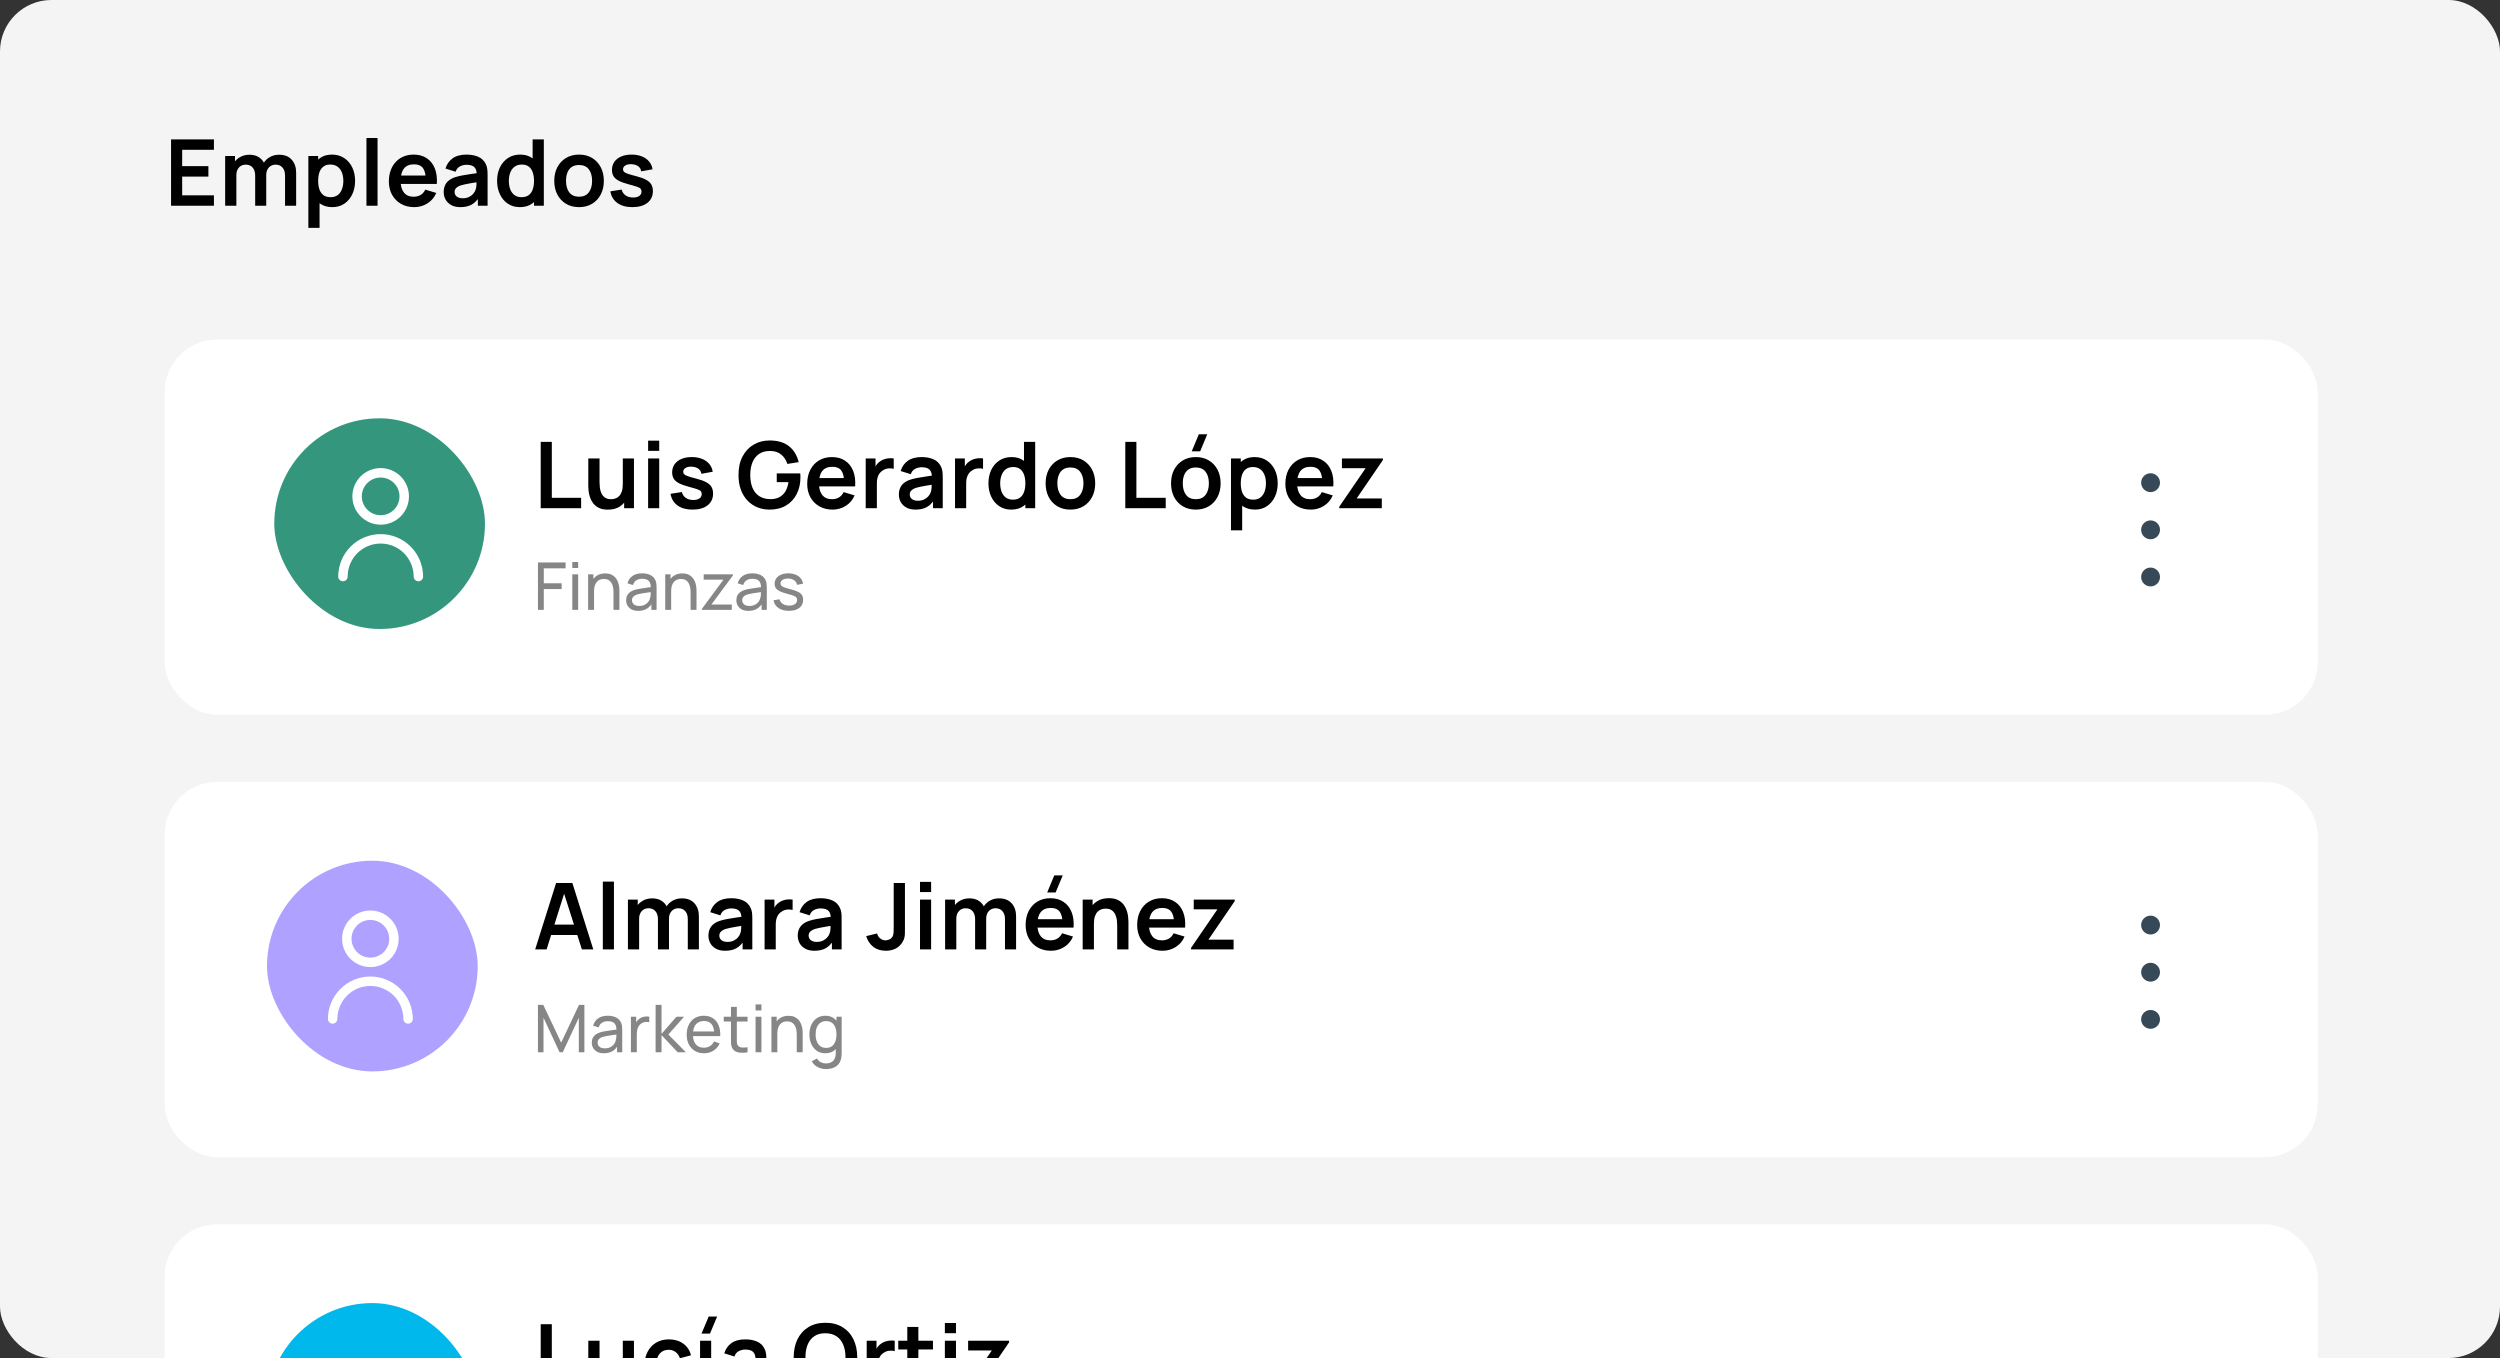
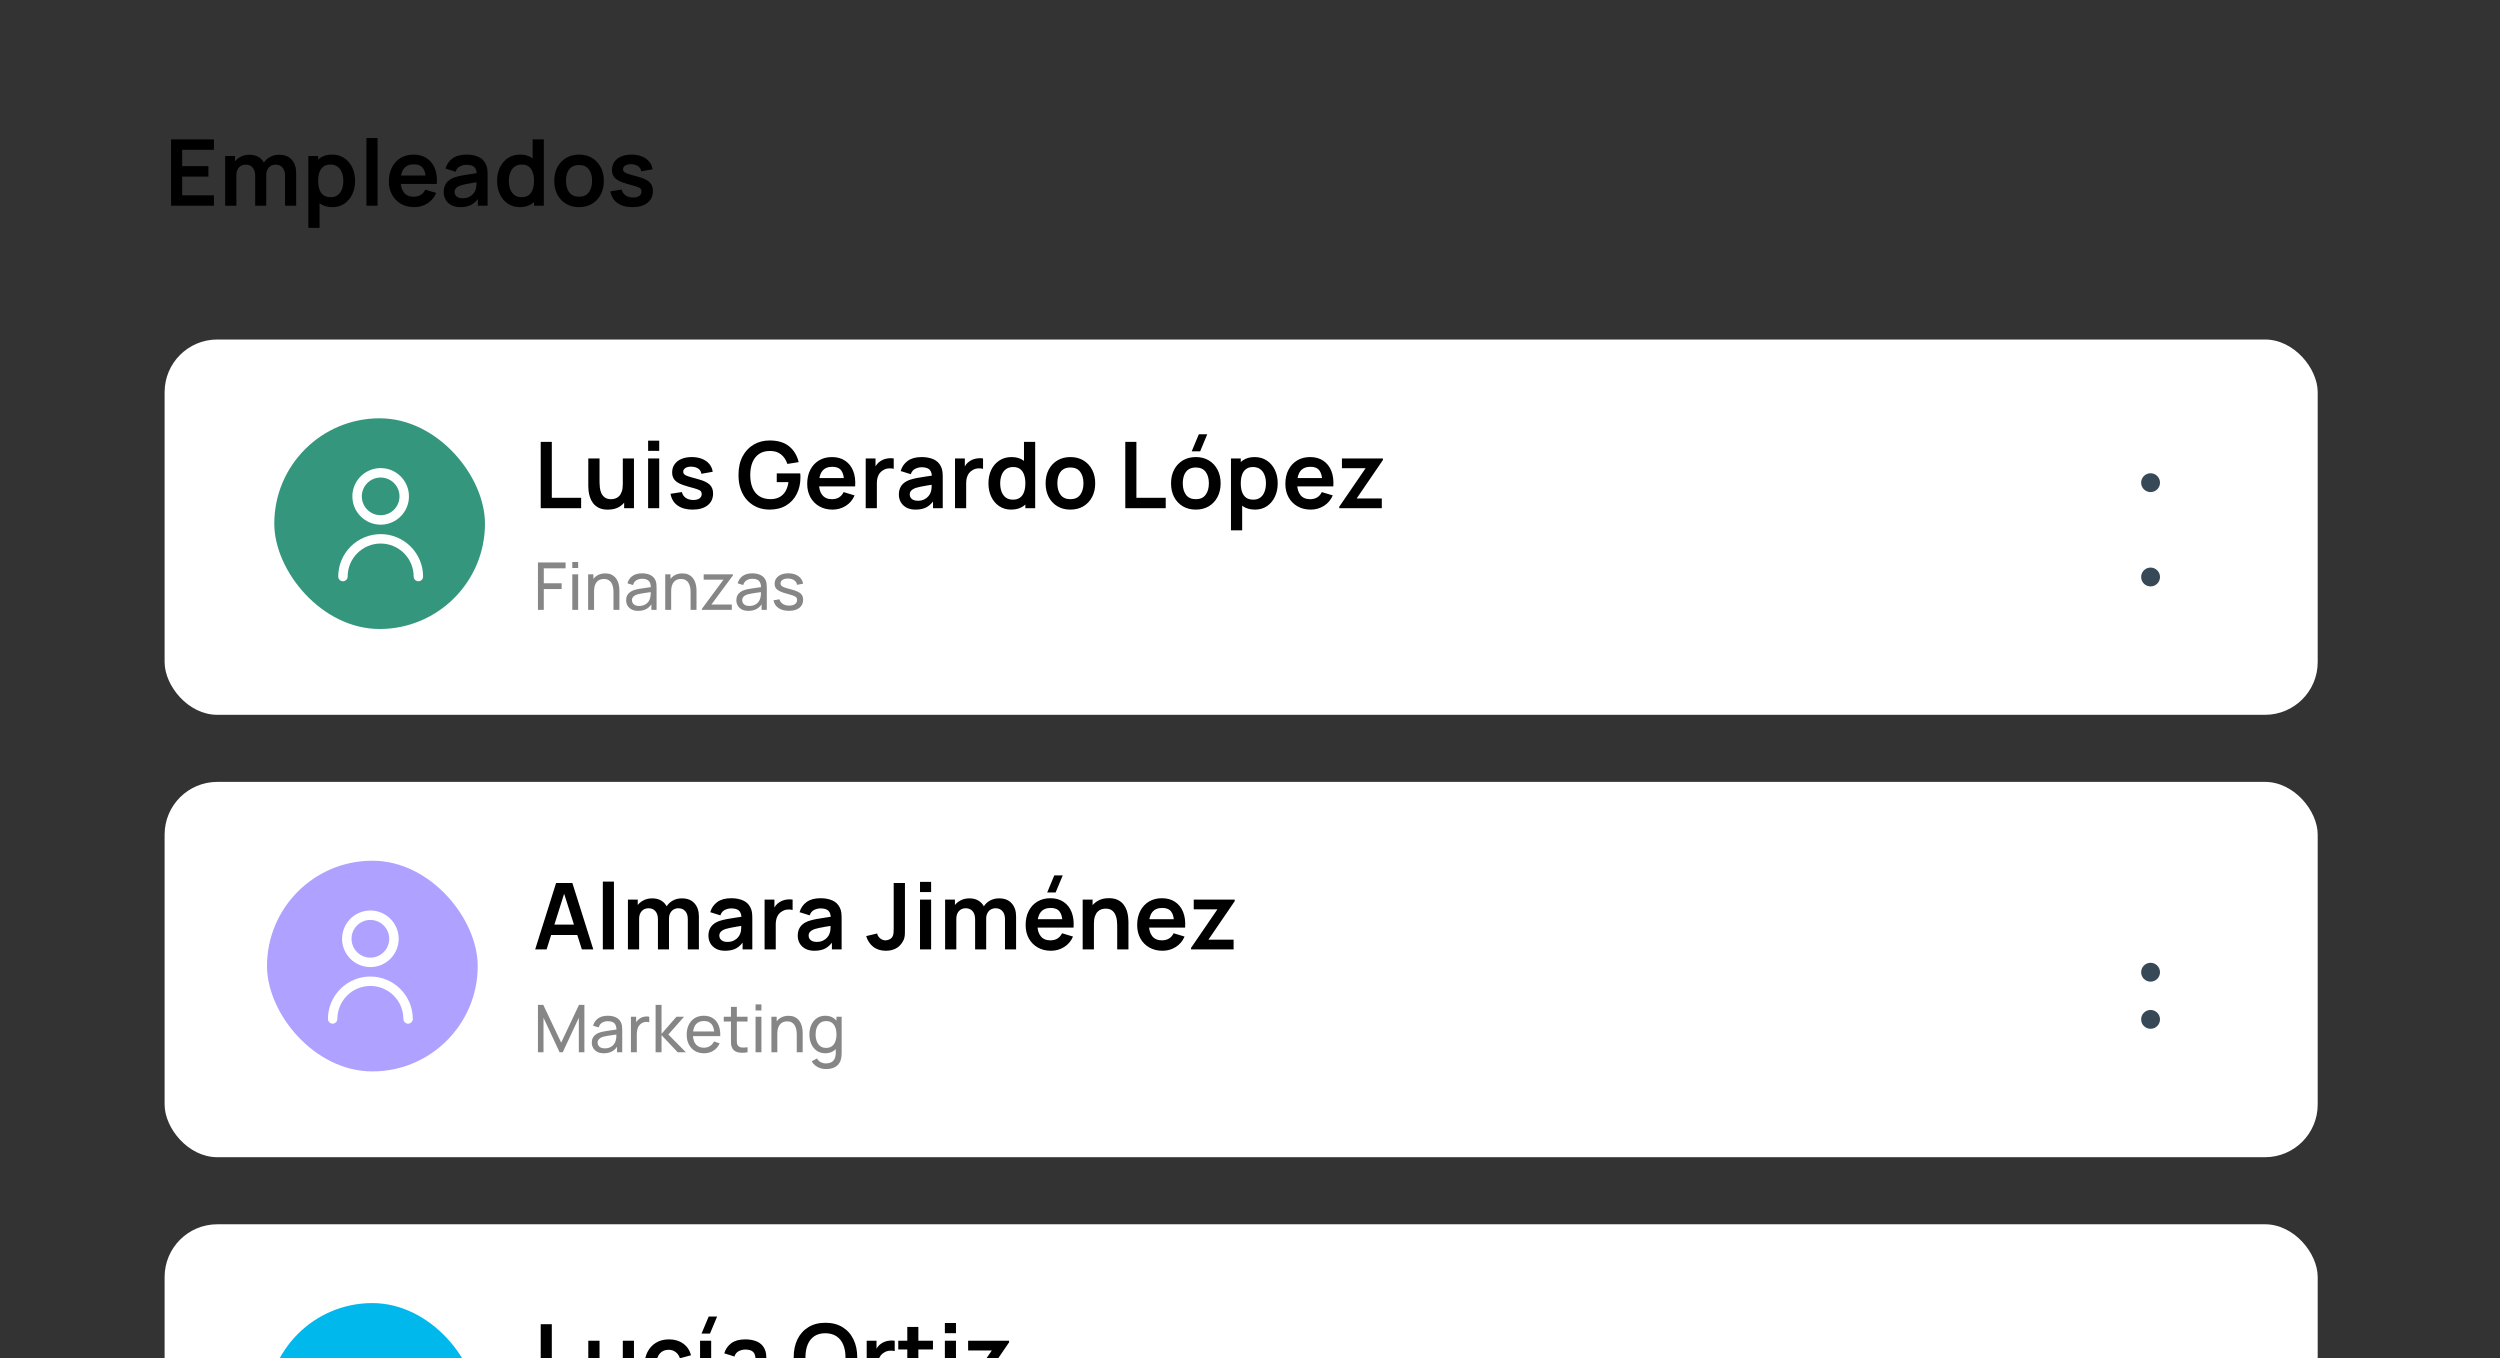
<svg xmlns="http://www.w3.org/2000/svg" width="243" height="132" viewBox="0 0 243 132" fill="none">
  <rect x="0" y="0" width="243" height="132" fill="#333333" stroke="none" />
  <g clip-path="url(#clip0_1600_15803)">
-     <rect width="243" height="132" rx="5" fill="#F4F4F4" />
    <rect x="16" y="33" width="209.28" height="36.48" rx="5.12" fill="white" />
    <path d="M209.036 47.833C209.542 47.833 209.952 47.423 209.952 46.917C209.952 46.41 209.542 46 209.036 46C208.53 46 208.119 46.41 208.119 46.917C208.119 47.423 208.53 47.833 209.036 47.833Z" fill="#374957" />
-     <path d="M209.036 52.417C209.542 52.417 209.952 52.006 209.952 51.5C209.952 50.994 209.542 50.583 209.036 50.583C208.53 50.583 208.119 50.994 208.119 51.5C208.119 52.006 208.53 52.417 209.036 52.417Z" fill="#374957" />
    <path d="M209.036 57C209.542 57 209.952 56.59 209.952 56.083C209.952 55.577 209.542 55.167 209.036 55.167C208.53 55.167 208.119 55.577 208.119 56.083C208.119 56.59 208.53 57 209.036 57Z" fill="#374957" />
    <path d="M52.288 59.28V54.672H54.976V55.241H52.857V56.691H54.592V57.26H52.857V59.28H52.288ZM55.627 55.212V54.624H56.197V55.212H55.627ZM55.627 59.28V55.824H56.197V59.28H55.627ZM59.63 59.28V57.548C59.63 57.384 59.616 57.226 59.586 57.075C59.558 56.923 59.508 56.788 59.435 56.668C59.365 56.547 59.269 56.451 59.147 56.38C59.028 56.31 58.876 56.275 58.693 56.275C58.55 56.275 58.42 56.299 58.303 56.348C58.187 56.395 58.088 56.468 58.005 56.566C57.922 56.664 57.857 56.788 57.81 56.937C57.765 57.084 57.742 57.258 57.742 57.459L57.368 57.344C57.368 57.009 57.428 56.722 57.547 56.483C57.669 56.242 57.839 56.057 58.056 55.929C58.276 55.799 58.534 55.734 58.831 55.734C59.054 55.734 59.245 55.769 59.403 55.84C59.561 55.91 59.692 56.004 59.797 56.121C59.901 56.236 59.984 56.367 60.043 56.512C60.103 56.654 60.145 56.801 60.168 56.95C60.194 57.097 60.206 57.237 60.206 57.369V59.28H59.63ZM57.166 59.28V55.824H57.678V56.748H57.742V59.28H57.166ZM62.034 59.376C61.776 59.376 61.559 59.329 61.384 59.235C61.211 59.139 61.08 59.013 60.99 58.857C60.903 58.702 60.859 58.531 60.859 58.345C60.859 58.164 60.893 58.007 60.962 57.875C61.032 57.74 61.13 57.63 61.256 57.542C61.382 57.452 61.532 57.382 61.707 57.331C61.871 57.286 62.055 57.248 62.258 57.216C62.462 57.181 62.669 57.151 62.878 57.123C63.087 57.095 63.283 57.068 63.464 57.043L63.259 57.161C63.266 56.854 63.204 56.627 63.074 56.48C62.946 56.332 62.724 56.259 62.408 56.259C62.199 56.259 62.016 56.307 61.858 56.403C61.702 56.497 61.592 56.65 61.528 56.864L60.987 56.7C61.07 56.398 61.231 56.16 61.47 55.987C61.709 55.814 62.024 55.728 62.414 55.728C62.728 55.728 62.997 55.784 63.221 55.897C63.447 56.008 63.609 56.177 63.707 56.403C63.756 56.51 63.787 56.626 63.8 56.752C63.813 56.875 63.819 57.005 63.819 57.142V59.28H63.314V58.451L63.432 58.528C63.302 58.807 63.12 59.018 62.885 59.161C62.652 59.304 62.369 59.376 62.034 59.376ZM62.12 58.899C62.325 58.899 62.502 58.862 62.651 58.79C62.803 58.715 62.924 58.618 63.016 58.499C63.108 58.377 63.167 58.245 63.195 58.102C63.227 57.995 63.244 57.877 63.246 57.747C63.251 57.614 63.253 57.513 63.253 57.443L63.451 57.529C63.266 57.555 63.083 57.579 62.904 57.603C62.725 57.626 62.555 57.652 62.395 57.68C62.235 57.705 62.091 57.736 61.963 57.772C61.869 57.802 61.781 57.841 61.698 57.888C61.617 57.934 61.55 57.995 61.499 58.07C61.45 58.142 61.426 58.233 61.426 58.342C61.426 58.436 61.449 58.526 61.496 58.611C61.545 58.696 61.62 58.766 61.72 58.819C61.822 58.872 61.956 58.899 62.12 58.899ZM67.125 59.28V57.548C67.125 57.384 67.11 57.226 67.08 57.075C67.052 56.923 67.002 56.788 66.93 56.668C66.859 56.547 66.763 56.451 66.642 56.38C66.522 56.31 66.371 56.275 66.187 56.275C66.044 56.275 65.914 56.299 65.797 56.348C65.682 56.395 65.582 56.468 65.499 56.566C65.416 56.664 65.351 56.788 65.304 56.937C65.259 57.084 65.237 57.258 65.237 57.459L64.862 57.344C64.862 57.009 64.922 56.722 65.042 56.483C65.163 56.242 65.333 56.057 65.55 55.929C65.77 55.799 66.028 55.734 66.325 55.734C66.549 55.734 66.74 55.769 66.898 55.84C67.055 55.91 67.187 56.004 67.291 56.121C67.396 56.236 67.478 56.367 67.538 56.512C67.597 56.654 67.639 56.801 67.662 56.95C67.688 57.097 67.701 57.237 67.701 57.369V59.28H67.125ZM64.661 59.28V55.824H65.173V56.748H65.237V59.28H64.661ZM68.226 59.28V59.177L70.322 56.342H68.398V55.824H71.24V55.932L69.147 58.761H71.131V59.28H68.226ZM72.747 59.376C72.489 59.376 72.272 59.329 72.097 59.235C71.925 59.139 71.793 59.013 71.704 58.857C71.616 58.702 71.573 58.531 71.573 58.345C71.573 58.164 71.607 58.007 71.675 57.875C71.745 57.74 71.844 57.63 71.969 57.542C72.095 57.452 72.246 57.382 72.421 57.331C72.585 57.286 72.768 57.248 72.971 57.216C73.176 57.181 73.383 57.151 73.592 57.123C73.801 57.095 73.996 57.068 74.177 57.043L73.973 57.161C73.979 56.854 73.917 56.627 73.787 56.48C73.659 56.332 73.437 56.259 73.121 56.259C72.912 56.259 72.729 56.307 72.571 56.403C72.415 56.497 72.305 56.65 72.241 56.864L71.701 56.7C71.784 56.398 71.945 56.16 72.184 55.987C72.423 55.814 72.737 55.728 73.128 55.728C73.441 55.728 73.71 55.784 73.934 55.897C74.16 56.008 74.323 56.177 74.421 56.403C74.47 56.51 74.501 56.626 74.513 56.752C74.526 56.875 74.533 57.005 74.533 57.142V59.28H74.027V58.451L74.145 58.528C74.015 58.807 73.833 59.018 73.598 59.161C73.366 59.304 73.082 59.376 72.747 59.376ZM72.833 58.899C73.038 58.899 73.215 58.862 73.365 58.79C73.516 58.715 73.638 58.618 73.729 58.499C73.821 58.377 73.881 58.245 73.909 58.102C73.941 57.995 73.958 57.877 73.96 57.747C73.964 57.614 73.966 57.513 73.966 57.443L74.165 57.529C73.979 57.555 73.797 57.579 73.617 57.603C73.438 57.626 73.269 57.652 73.109 57.68C72.949 57.705 72.805 57.736 72.677 57.772C72.583 57.802 72.494 57.841 72.411 57.888C72.33 57.934 72.264 57.995 72.213 58.07C72.164 58.142 72.139 58.233 72.139 58.342C72.139 58.436 72.162 58.526 72.209 58.611C72.258 58.696 72.333 58.766 72.433 58.819C72.536 58.872 72.669 58.899 72.833 58.899ZM76.683 59.372C76.271 59.372 75.933 59.283 75.669 59.104C75.406 58.922 75.245 58.669 75.185 58.345L75.768 58.252C75.815 58.44 75.922 58.59 76.091 58.7C76.26 58.809 76.469 58.864 76.718 58.864C76.955 58.864 77.141 58.815 77.275 58.716C77.409 58.618 77.477 58.485 77.477 58.316C77.477 58.218 77.454 58.139 77.409 58.08C77.365 58.018 77.272 57.96 77.131 57.907C76.992 57.853 76.782 57.789 76.501 57.715C76.196 57.634 75.956 57.55 75.781 57.462C75.606 57.374 75.481 57.273 75.406 57.158C75.332 57.043 75.294 56.903 75.294 56.739C75.294 56.536 75.35 56.359 75.461 56.208C75.572 56.054 75.726 55.936 75.925 55.852C76.125 55.769 76.358 55.728 76.622 55.728C76.885 55.728 77.119 55.769 77.326 55.852C77.533 55.936 77.7 56.054 77.825 56.208C77.953 56.359 78.029 56.536 78.053 56.739L77.47 56.844C77.442 56.659 77.353 56.513 77.201 56.406C77.052 56.299 76.859 56.243 76.622 56.236C76.398 56.228 76.216 56.267 76.075 56.355C75.936 56.442 75.867 56.561 75.867 56.71C75.867 56.793 75.893 56.865 75.944 56.924C75.997 56.984 76.094 57.041 76.235 57.094C76.378 57.147 76.585 57.208 76.856 57.276C77.161 57.353 77.401 57.438 77.576 57.529C77.753 57.619 77.879 57.725 77.953 57.849C78.028 57.971 78.065 58.121 78.065 58.3C78.065 58.633 77.943 58.896 77.697 59.088C77.452 59.278 77.114 59.372 76.683 59.372Z" fill="#868686" />
    <path d="M52.557 49.4V42.948H53.636V48.387H56.486V49.4H52.557ZM59.086 49.538C58.727 49.538 58.432 49.479 58.199 49.359C57.966 49.24 57.781 49.087 57.643 48.902C57.506 48.717 57.404 48.52 57.339 48.311C57.273 48.102 57.23 47.905 57.209 47.72C57.191 47.531 57.182 47.379 57.182 47.263V44.561H58.275V46.891C58.275 47.04 58.285 47.209 58.306 47.397C58.327 47.582 58.375 47.761 58.45 47.935C58.527 48.105 58.641 48.245 58.79 48.356C58.943 48.466 59.147 48.522 59.404 48.522C59.541 48.522 59.677 48.499 59.812 48.454C59.946 48.41 60.067 48.333 60.175 48.226C60.285 48.115 60.373 47.965 60.439 47.773C60.505 47.582 60.537 47.34 60.537 47.048L61.178 47.321C61.178 47.733 61.097 48.106 60.936 48.441C60.778 48.775 60.543 49.043 60.233 49.243C59.922 49.44 59.54 49.538 59.086 49.538ZM60.667 49.4V47.899H60.537V44.561H61.621V49.4H60.667ZM62.997 43.827V42.836H64.076V43.827H62.997ZM62.997 49.4V44.561H64.076V49.4H62.997ZM67.313 49.534C66.716 49.534 66.231 49.4 65.857 49.131C65.484 48.862 65.257 48.484 65.176 47.997L66.278 47.827C66.335 48.066 66.461 48.254 66.655 48.392C66.849 48.529 67.094 48.598 67.389 48.598C67.649 48.598 67.85 48.547 67.99 48.445C68.133 48.341 68.205 48.199 68.205 48.02C68.205 47.909 68.178 47.821 68.124 47.755C68.073 47.687 67.96 47.621 67.784 47.558C67.608 47.496 67.337 47.416 66.973 47.321C66.567 47.213 66.244 47.098 66.005 46.976C65.766 46.85 65.594 46.703 65.49 46.532C65.385 46.362 65.333 46.156 65.333 45.914C65.333 45.612 65.412 45.35 65.571 45.126C65.729 44.902 65.95 44.73 66.234 44.611C66.517 44.488 66.852 44.427 67.237 44.427C67.614 44.427 67.947 44.485 68.236 44.602C68.529 44.718 68.765 44.884 68.944 45.099C69.123 45.314 69.234 45.566 69.276 45.856L68.174 46.053C68.147 45.847 68.052 45.684 67.891 45.565C67.733 45.445 67.521 45.378 67.255 45.363C67.001 45.348 66.797 45.387 66.641 45.48C66.486 45.569 66.408 45.696 66.408 45.86C66.408 45.953 66.44 46.032 66.502 46.098C66.565 46.163 66.691 46.229 66.879 46.295C67.07 46.361 67.354 46.441 67.73 46.537C68.115 46.635 68.423 46.749 68.653 46.877C68.886 47.003 69.053 47.154 69.155 47.33C69.259 47.506 69.311 47.72 69.311 47.971C69.311 48.457 69.134 48.84 68.778 49.117C68.426 49.395 67.938 49.534 67.313 49.534ZM74.801 49.534C74.383 49.534 73.99 49.461 73.623 49.315C73.259 49.165 72.938 48.947 72.66 48.66C72.385 48.374 72.17 48.023 72.015 47.608C71.859 47.19 71.782 46.712 71.782 46.174C71.782 45.469 71.913 44.867 72.176 44.369C72.439 43.867 72.799 43.483 73.256 43.217C73.713 42.948 74.228 42.814 74.801 42.814C75.596 42.814 76.225 42.999 76.687 43.37C77.153 43.737 77.468 44.254 77.633 44.92L76.531 45.094C76.408 44.712 76.208 44.407 75.93 44.18C75.653 43.95 75.299 43.835 74.868 43.835C74.435 43.83 74.076 43.923 73.789 44.118C73.502 44.312 73.286 44.585 73.139 44.938C72.996 45.29 72.924 45.702 72.924 46.174C72.924 46.646 72.996 47.057 73.139 47.406C73.283 47.752 73.498 48.023 73.784 48.217C74.074 48.411 74.435 48.511 74.868 48.517C75.194 48.52 75.479 48.462 75.724 48.342C75.969 48.22 76.169 48.036 76.325 47.791C76.48 47.543 76.584 47.234 76.638 46.864H75.5V46.017H77.785C77.791 46.065 77.795 46.135 77.798 46.228C77.801 46.32 77.803 46.376 77.803 46.394C77.803 47.003 77.682 47.545 77.44 48.02C77.201 48.492 76.858 48.862 76.41 49.131C75.962 49.4 75.425 49.534 74.801 49.534ZM80.929 49.534C80.439 49.534 80.009 49.428 79.639 49.216C79.269 49.004 78.979 48.71 78.77 48.333C78.564 47.957 78.461 47.524 78.461 47.034C78.461 46.505 78.562 46.047 78.765 45.659C78.969 45.267 79.251 44.964 79.612 44.749C79.974 44.534 80.392 44.427 80.867 44.427C81.368 44.427 81.794 44.545 82.143 44.781C82.496 45.014 82.757 45.344 82.927 45.771C83.098 46.198 83.162 46.701 83.12 47.281H82.049V46.886C82.046 46.361 81.954 45.977 81.772 45.735C81.589 45.493 81.303 45.372 80.911 45.372C80.469 45.372 80.141 45.51 79.926 45.784C79.711 46.056 79.603 46.455 79.603 46.98C79.603 47.47 79.711 47.849 79.926 48.118C80.141 48.387 80.454 48.522 80.867 48.522C81.132 48.522 81.361 48.463 81.552 48.347C81.746 48.227 81.895 48.056 82 47.832L83.066 48.154C82.881 48.59 82.594 48.929 82.206 49.171C81.821 49.413 81.395 49.534 80.929 49.534ZM79.263 47.281V46.465H82.591V47.281H79.263ZM84.147 49.4V44.561H85.101V45.739L84.984 45.587C85.044 45.426 85.123 45.279 85.222 45.148C85.323 45.014 85.444 44.903 85.585 44.817C85.704 44.736 85.835 44.673 85.979 44.628C86.125 44.581 86.275 44.552 86.427 44.543C86.579 44.531 86.727 44.537 86.87 44.561V45.569C86.727 45.527 86.561 45.514 86.373 45.529C86.188 45.544 86.021 45.596 85.871 45.686C85.722 45.766 85.6 45.869 85.504 45.995C85.411 46.12 85.343 46.264 85.298 46.425C85.253 46.583 85.231 46.755 85.231 46.94V49.4H84.147ZM88.991 49.534C88.642 49.534 88.346 49.468 88.104 49.337C87.862 49.203 87.679 49.025 87.553 48.804C87.431 48.583 87.37 48.339 87.37 48.074C87.37 47.841 87.408 47.632 87.486 47.446C87.564 47.258 87.683 47.097 87.844 46.962C88.006 46.825 88.215 46.713 88.472 46.627C88.666 46.564 88.893 46.507 89.153 46.456C89.415 46.406 89.699 46.359 90.004 46.317C90.311 46.273 90.632 46.225 90.967 46.174L90.582 46.394C90.585 46.059 90.51 45.813 90.358 45.654C90.205 45.496 89.948 45.417 89.587 45.417C89.369 45.417 89.159 45.468 88.956 45.569C88.752 45.671 88.611 45.846 88.53 46.093L87.544 45.784C87.664 45.375 87.891 45.047 88.225 44.799C88.563 44.551 89.017 44.427 89.587 44.427C90.017 44.427 90.395 44.497 90.721 44.637C91.049 44.778 91.293 45.008 91.451 45.327C91.537 45.498 91.59 45.672 91.608 45.851C91.626 46.028 91.635 46.22 91.635 46.429V49.4H90.689V48.351L90.846 48.522C90.628 48.871 90.373 49.128 90.08 49.292C89.79 49.453 89.427 49.534 88.991 49.534ZM89.206 48.674C89.451 48.674 89.66 48.63 89.834 48.544C90.007 48.457 90.144 48.351 90.246 48.226C90.35 48.1 90.42 47.982 90.456 47.872C90.513 47.734 90.544 47.578 90.55 47.401C90.559 47.222 90.564 47.078 90.564 46.967L90.895 47.066C90.57 47.116 90.29 47.161 90.058 47.2C89.825 47.239 89.624 47.276 89.457 47.312C89.29 47.345 89.142 47.382 89.014 47.424C88.888 47.469 88.782 47.521 88.696 47.581C88.609 47.641 88.542 47.709 88.494 47.787C88.449 47.864 88.427 47.956 88.427 48.06C88.427 48.179 88.457 48.286 88.516 48.378C88.576 48.468 88.663 48.539 88.776 48.593C88.893 48.647 89.036 48.674 89.206 48.674ZM92.828 49.4V44.561H93.782V45.739L93.665 45.587C93.725 45.426 93.804 45.279 93.903 45.148C94.004 45.014 94.125 44.903 94.266 44.817C94.385 44.736 94.517 44.673 94.66 44.628C94.806 44.581 94.956 44.552 95.108 44.543C95.26 44.531 95.408 44.537 95.552 44.561V45.569C95.408 45.527 95.242 45.514 95.054 45.529C94.869 45.544 94.702 45.596 94.552 45.686C94.403 45.766 94.281 45.869 94.185 45.995C94.093 46.12 94.024 46.264 93.979 46.425C93.934 46.583 93.912 46.755 93.912 46.94V49.4H92.828ZM98.286 49.534C97.841 49.534 97.452 49.422 97.121 49.198C96.789 48.974 96.532 48.669 96.35 48.284C96.168 47.899 96.077 47.464 96.077 46.98C96.077 46.491 96.168 46.054 96.35 45.672C96.535 45.287 96.797 44.984 97.134 44.763C97.472 44.539 97.869 44.427 98.326 44.427C98.786 44.427 99.171 44.539 99.482 44.763C99.795 44.984 100.033 45.287 100.194 45.672C100.355 46.057 100.436 46.494 100.436 46.98C100.436 47.461 100.355 47.896 100.194 48.284C100.033 48.669 99.793 48.974 99.473 49.198C99.153 49.422 98.758 49.534 98.286 49.534ZM98.451 48.566C98.741 48.566 98.974 48.501 99.15 48.369C99.329 48.235 99.459 48.048 99.54 47.809C99.624 47.57 99.665 47.294 99.665 46.98C99.665 46.664 99.624 46.388 99.54 46.152C99.459 45.913 99.332 45.727 99.159 45.596C98.986 45.462 98.762 45.395 98.487 45.395C98.198 45.395 97.959 45.466 97.77 45.609C97.582 45.75 97.443 45.941 97.354 46.183C97.264 46.422 97.219 46.688 97.219 46.98C97.219 47.276 97.263 47.545 97.349 47.787C97.439 48.026 97.575 48.215 97.757 48.356C97.939 48.496 98.171 48.566 98.451 48.566ZM99.665 49.4V46.004H99.531V42.948H100.62V49.4H99.665ZM104.04 49.534C103.556 49.534 103.133 49.425 102.772 49.207C102.41 48.989 102.13 48.689 101.93 48.306C101.732 47.921 101.634 47.479 101.634 46.98C101.634 46.473 101.735 46.028 101.939 45.645C102.142 45.263 102.424 44.964 102.785 44.749C103.147 44.534 103.565 44.427 104.04 44.427C104.527 44.427 104.951 44.536 105.312 44.754C105.673 44.972 105.954 45.273 106.154 45.659C106.354 46.041 106.454 46.482 106.454 46.98C106.454 47.482 106.353 47.926 106.15 48.311C105.95 48.693 105.669 48.993 105.308 49.211C104.946 49.426 104.524 49.534 104.04 49.534ZM104.04 48.522C104.47 48.522 104.789 48.378 104.998 48.091C105.207 47.805 105.312 47.434 105.312 46.98C105.312 46.511 105.206 46.138 104.994 45.86C104.782 45.58 104.464 45.439 104.04 45.439C103.75 45.439 103.511 45.505 103.323 45.636C103.138 45.765 103 45.946 102.911 46.178C102.821 46.408 102.776 46.676 102.776 46.98C102.776 47.449 102.882 47.824 103.094 48.105C103.309 48.383 103.625 48.522 104.04 48.522ZM109.379 49.4V42.948H110.458V48.387H113.308V49.4H109.379ZM116.656 43.867H115.836L116.526 42.209H117.346L116.656 43.867ZM116.23 49.534C115.746 49.534 115.324 49.425 114.962 49.207C114.601 48.989 114.32 48.689 114.12 48.306C113.923 47.921 113.825 47.479 113.825 46.98C113.825 46.473 113.926 46.028 114.129 45.645C114.332 45.263 114.615 44.964 114.976 44.749C115.337 44.534 115.755 44.427 116.23 44.427C116.717 44.427 117.141 44.536 117.503 44.754C117.864 44.972 118.145 45.273 118.345 45.659C118.545 46.041 118.645 46.482 118.645 46.98C118.645 47.482 118.543 47.926 118.34 48.311C118.14 48.693 117.86 48.993 117.498 49.211C117.137 49.426 116.714 49.534 116.23 49.534ZM116.23 48.522C116.66 48.522 116.98 48.378 117.189 48.091C117.398 47.805 117.503 47.434 117.503 46.98C117.503 46.511 117.397 46.138 117.185 45.86C116.973 45.58 116.654 45.439 116.23 45.439C115.941 45.439 115.702 45.505 115.514 45.636C115.328 45.765 115.191 45.946 115.101 46.178C115.012 46.408 114.967 46.676 114.967 46.98C114.967 47.449 115.073 47.824 115.285 48.105C115.5 48.383 115.815 48.522 116.23 48.522ZM121.984 49.534C121.512 49.534 121.116 49.422 120.797 49.198C120.477 48.974 120.237 48.669 120.076 48.284C119.914 47.896 119.834 47.461 119.834 46.98C119.834 46.494 119.914 46.057 120.076 45.672C120.237 45.287 120.473 44.984 120.783 44.763C121.097 44.539 121.484 44.427 121.944 44.427C122.401 44.427 122.796 44.539 123.131 44.763C123.468 44.984 123.73 45.287 123.915 45.672C124.1 46.054 124.193 46.491 124.193 46.98C124.193 47.464 124.102 47.899 123.919 48.284C123.737 48.669 123.48 48.974 123.149 49.198C122.817 49.422 122.429 49.534 121.984 49.534ZM119.65 51.55V44.561H120.604V47.957H120.739V51.55H119.65ZM121.818 48.566C122.099 48.566 122.331 48.496 122.513 48.356C122.695 48.215 122.829 48.026 122.916 47.787C123.006 47.545 123.05 47.276 123.05 46.98C123.05 46.688 123.006 46.422 122.916 46.183C122.826 45.941 122.687 45.75 122.499 45.609C122.311 45.466 122.072 45.395 121.783 45.395C121.508 45.395 121.284 45.462 121.111 45.596C120.937 45.727 120.809 45.913 120.725 46.152C120.645 46.388 120.604 46.664 120.604 46.98C120.604 47.294 120.645 47.57 120.725 47.809C120.809 48.048 120.939 48.235 121.115 48.369C121.294 48.501 121.529 48.566 121.818 48.566ZM127.407 49.534C126.917 49.534 126.487 49.428 126.117 49.216C125.746 49.004 125.457 48.71 125.247 48.333C125.041 47.957 124.938 47.524 124.938 47.034C124.938 46.505 125.04 46.047 125.243 45.659C125.446 45.267 125.728 44.964 126.09 44.749C126.451 44.534 126.869 44.427 127.344 44.427C127.846 44.427 128.271 44.545 128.621 44.781C128.973 45.014 129.235 45.344 129.405 45.771C129.575 46.198 129.639 46.701 129.598 47.281H128.527V46.886C128.524 46.361 128.431 45.977 128.249 45.735C128.067 45.493 127.78 45.372 127.389 45.372C126.947 45.372 126.618 45.51 126.403 45.784C126.188 46.056 126.081 46.455 126.081 46.98C126.081 47.47 126.188 47.849 126.403 48.118C126.618 48.387 126.932 48.522 127.344 48.522C127.61 48.522 127.838 48.463 128.03 48.347C128.224 48.227 128.373 48.056 128.478 47.832L129.544 48.154C129.359 48.59 129.072 48.929 128.684 49.171C128.298 49.413 127.873 49.534 127.407 49.534ZM125.74 47.281V46.465H129.069V47.281H125.74ZM130.176 49.4V49.252L132.739 45.507H130.436V44.561H134.419V44.714L131.865 48.454H134.311V49.4H130.176Z" fill="black" />
    <rect x="26.66" y="40.658" width="20.48" height="20.48" rx="10.24" fill="#34977D" />
    <g clip-path="url(#clip1_1600_15803)">
      <path d="M37 50.998C37.544 50.998 38.076 50.837 38.528 50.535C38.98 50.233 39.333 49.803 39.541 49.301C39.749 48.798 39.803 48.245 39.697 47.712C39.591 47.178 39.329 46.688 38.944 46.304C38.56 45.919 38.07 45.657 37.536 45.551C37.003 45.445 36.45 45.499 35.948 45.708C35.445 45.916 35.016 46.268 34.714 46.721C34.411 47.173 34.25 47.704 34.25 48.248C34.251 48.977 34.541 49.676 35.056 50.192C35.572 50.708 36.271 50.998 37 50.998ZM37 46.415C37.363 46.415 37.717 46.523 38.019 46.724C38.32 46.925 38.555 47.212 38.694 47.547C38.833 47.882 38.869 48.25 38.798 48.606C38.727 48.962 38.553 49.288 38.296 49.545C38.04 49.801 37.713 49.976 37.358 50.046C37.002 50.117 36.633 50.081 36.298 49.942C35.963 49.803 35.677 49.568 35.476 49.267C35.274 48.965 35.167 48.611 35.167 48.248C35.167 47.762 35.36 47.296 35.704 46.952C36.047 46.608 36.514 46.415 37 46.415Z" fill="white" />
      <path d="M37 51.915C35.906 51.916 34.858 52.352 34.084 53.125C33.311 53.898 32.876 54.947 32.875 56.04C32.875 56.162 32.923 56.278 33.009 56.364C33.095 56.45 33.212 56.499 33.333 56.499C33.455 56.499 33.572 56.45 33.657 56.364C33.743 56.278 33.792 56.162 33.792 56.04C33.792 55.189 34.13 54.373 34.731 53.772C35.333 53.17 36.149 52.832 37 52.832C37.851 52.832 38.667 53.17 39.269 53.772C39.87 54.373 40.208 55.189 40.208 56.04C40.208 56.162 40.257 56.278 40.343 56.364C40.428 56.45 40.545 56.499 40.667 56.499C40.788 56.499 40.905 56.45 40.991 56.364C41.077 56.278 41.125 56.162 41.125 56.04C41.124 54.947 40.689 53.898 39.916 53.125C39.142 52.352 38.094 51.916 37 51.915Z" fill="white" />
    </g>
    <path d="M16.627 19.999V13.548H20.794V14.56H17.707V16.151H20.256V17.163H17.707V18.987H20.794V19.999H16.627ZM27.706 19.999V17.06C27.706 16.729 27.624 16.471 27.459 16.285C27.295 16.097 27.073 16.003 26.792 16.003C26.619 16.003 26.463 16.043 26.326 16.124C26.189 16.202 26.08 16.318 25.999 16.473C25.918 16.626 25.878 16.808 25.878 17.02L25.399 16.738C25.396 16.403 25.47 16.109 25.623 15.855C25.778 15.598 25.987 15.398 26.25 15.255C26.513 15.111 26.805 15.04 27.128 15.04C27.663 15.04 28.072 15.201 28.355 15.524C28.642 15.843 28.786 16.264 28.786 16.787V19.999H27.706ZM21.886 19.999V15.161H22.841V16.662H22.975V19.999H21.886ZM24.803 19.999V17.074C24.803 16.736 24.721 16.473 24.556 16.285C24.392 16.097 24.168 16.003 23.884 16.003C23.61 16.003 23.389 16.097 23.221 16.285C23.057 16.473 22.975 16.718 22.975 17.02L22.491 16.697C22.491 16.384 22.569 16.102 22.724 15.851C22.879 15.6 23.088 15.403 23.351 15.259C23.617 15.113 23.914 15.04 24.243 15.04C24.604 15.04 24.906 15.117 25.148 15.273C25.393 15.425 25.575 15.634 25.694 15.9C25.817 16.163 25.878 16.46 25.878 16.791V19.999H24.803ZM32.306 20.134C31.834 20.134 31.439 20.022 31.119 19.798C30.799 19.574 30.559 19.269 30.398 18.884C30.236 18.495 30.156 18.061 30.156 17.58C30.156 17.093 30.236 16.657 30.398 16.272C30.559 15.887 30.795 15.583 31.105 15.362C31.419 15.138 31.806 15.026 32.266 15.026C32.723 15.026 33.118 15.138 33.453 15.362C33.791 15.583 34.052 15.887 34.237 16.272C34.422 16.654 34.515 17.09 34.515 17.58C34.515 18.064 34.424 18.498 34.241 18.884C34.059 19.269 33.802 19.574 33.471 19.798C33.139 20.022 32.751 20.134 32.306 20.134ZM29.972 22.15V15.161H30.926V18.557H31.061V22.15H29.972ZM32.14 19.166C32.421 19.166 32.653 19.096 32.835 18.955C33.017 18.815 33.151 18.625 33.238 18.386C33.328 18.145 33.372 17.876 33.372 17.58C33.372 17.287 33.328 17.021 33.238 16.783C33.148 16.541 33.009 16.349 32.821 16.209C32.633 16.066 32.394 15.994 32.105 15.994C31.83 15.994 31.606 16.061 31.433 16.196C31.259 16.327 31.131 16.512 31.047 16.751C30.967 16.987 30.926 17.263 30.926 17.58C30.926 17.894 30.967 18.17 31.047 18.409C31.131 18.648 31.261 18.834 31.437 18.969C31.616 19.1 31.851 19.166 32.14 19.166ZM35.619 19.999V13.414H36.698V19.999H35.619ZM40.267 20.134C39.777 20.134 39.347 20.028 38.977 19.816C38.606 19.604 38.317 19.309 38.108 18.933C37.901 18.557 37.798 18.124 37.798 17.634C37.798 17.105 37.9 16.647 38.103 16.258C38.306 15.867 38.588 15.564 38.95 15.349C39.311 15.134 39.729 15.026 40.204 15.026C40.706 15.026 41.132 15.144 41.481 15.38C41.833 15.613 42.095 15.943 42.265 16.37C42.435 16.797 42.499 17.301 42.458 17.88H41.387V17.486C41.384 16.96 41.291 16.576 41.109 16.335C40.927 16.093 40.64 15.972 40.249 15.972C39.807 15.972 39.478 16.109 39.263 16.384C39.048 16.656 38.941 17.054 38.941 17.58C38.941 18.07 39.048 18.449 39.263 18.718C39.478 18.987 39.792 19.121 40.204 19.121C40.47 19.121 40.699 19.063 40.89 18.946C41.084 18.827 41.233 18.655 41.338 18.431L42.404 18.754C42.219 19.19 41.932 19.529 41.544 19.771C41.158 20.013 40.733 20.134 40.267 20.134ZM38.6 17.88V17.065H41.929V17.88H38.6ZM44.75 20.134C44.4 20.134 44.104 20.068 43.862 19.936C43.621 19.802 43.437 19.624 43.312 19.403C43.189 19.182 43.128 18.939 43.128 18.673C43.128 18.44 43.167 18.231 43.244 18.046C43.322 17.858 43.441 17.697 43.603 17.562C43.764 17.425 43.973 17.313 44.23 17.226C44.424 17.163 44.651 17.107 44.911 17.056C45.174 17.005 45.457 16.959 45.762 16.917C46.07 16.872 46.391 16.824 46.725 16.774L46.34 16.993C46.343 16.659 46.268 16.412 46.116 16.254C45.964 16.096 45.707 16.017 45.345 16.017C45.127 16.017 44.917 16.067 44.714 16.169C44.511 16.27 44.369 16.445 44.288 16.693L43.303 16.384C43.422 15.975 43.649 15.646 43.983 15.398C44.321 15.15 44.775 15.026 45.345 15.026C45.776 15.026 46.153 15.097 46.479 15.237C46.807 15.377 47.051 15.607 47.209 15.927C47.296 16.097 47.348 16.272 47.366 16.451C47.384 16.627 47.393 16.82 47.393 17.029V19.999H46.447V18.951L46.604 19.121C46.386 19.471 46.131 19.727 45.838 19.892C45.548 20.053 45.186 20.134 44.75 20.134ZM44.965 19.273C45.209 19.273 45.419 19.23 45.592 19.143C45.765 19.057 45.902 18.951 46.004 18.825C46.108 18.7 46.179 18.582 46.215 18.471C46.271 18.334 46.303 18.177 46.309 18.001C46.318 17.822 46.322 17.677 46.322 17.567L46.654 17.665C46.328 17.716 46.049 17.761 45.816 17.799C45.583 17.838 45.383 17.876 45.215 17.912C45.048 17.944 44.9 17.982 44.772 18.023C44.647 18.068 44.541 18.121 44.454 18.18C44.367 18.24 44.3 18.309 44.252 18.386C44.208 18.464 44.185 18.555 44.185 18.66C44.185 18.779 44.215 18.885 44.275 18.978C44.334 19.067 44.421 19.139 44.535 19.193C44.651 19.247 44.794 19.273 44.965 19.273ZM50.526 20.134C50.081 20.134 49.693 20.022 49.361 19.798C49.029 19.574 48.773 19.269 48.59 18.884C48.408 18.498 48.317 18.064 48.317 17.58C48.317 17.09 48.408 16.654 48.59 16.272C48.776 15.887 49.037 15.583 49.374 15.362C49.712 15.138 50.109 15.026 50.566 15.026C51.026 15.026 51.411 15.138 51.722 15.362C52.036 15.583 52.273 15.887 52.434 16.272C52.596 16.657 52.676 17.093 52.676 17.58C52.676 18.061 52.596 18.495 52.434 18.884C52.273 19.269 52.033 19.574 51.713 19.798C51.393 20.022 50.998 20.134 50.526 20.134ZM50.692 19.166C50.981 19.166 51.214 19.1 51.391 18.969C51.57 18.834 51.7 18.648 51.78 18.409C51.864 18.17 51.906 17.894 51.906 17.58C51.906 17.263 51.864 16.987 51.78 16.751C51.7 16.512 51.573 16.327 51.399 16.196C51.226 16.061 51.002 15.994 50.727 15.994C50.438 15.994 50.199 16.066 50.011 16.209C49.822 16.349 49.684 16.541 49.594 16.783C49.504 17.021 49.46 17.287 49.46 17.58C49.46 17.876 49.503 18.145 49.59 18.386C49.679 18.625 49.815 18.815 49.997 18.955C50.179 19.096 50.411 19.166 50.692 19.166ZM51.906 19.999V16.603H51.771V13.548H52.86V19.999H51.906ZM56.28 20.134C55.796 20.134 55.373 20.025 55.012 19.807C54.651 19.588 54.37 19.288 54.17 18.906C53.973 18.521 53.874 18.079 53.874 17.58C53.874 17.072 53.976 16.627 54.179 16.245C54.382 15.863 54.664 15.564 55.025 15.349C55.387 15.134 55.805 15.026 56.28 15.026C56.767 15.026 57.191 15.135 57.552 15.353C57.913 15.572 58.194 15.873 58.394 16.258C58.594 16.641 58.694 17.081 58.694 17.58C58.694 18.082 58.593 18.525 58.39 18.911C58.19 19.293 57.909 19.593 57.548 19.811C57.186 20.026 56.764 20.134 56.28 20.134ZM56.28 19.121C56.71 19.121 57.029 18.978 57.239 18.691C57.448 18.404 57.552 18.034 57.552 17.58C57.552 17.111 57.446 16.738 57.234 16.46C57.022 16.179 56.704 16.039 56.28 16.039C55.99 16.039 55.751 16.105 55.563 16.236C55.378 16.364 55.24 16.545 55.151 16.778C55.061 17.008 55.017 17.275 55.017 17.58C55.017 18.049 55.123 18.424 55.334 18.704C55.55 18.982 55.865 19.121 56.28 19.121ZM61.463 20.134C60.866 20.134 60.38 19.999 60.007 19.73C59.634 19.462 59.407 19.084 59.326 18.597L60.428 18.427C60.485 18.666 60.61 18.854 60.804 18.991C60.998 19.129 61.243 19.197 61.539 19.197C61.799 19.197 61.999 19.146 62.139 19.045C62.283 18.94 62.354 18.799 62.354 18.619C62.354 18.509 62.328 18.421 62.274 18.355C62.223 18.286 62.109 18.221 61.933 18.158C61.757 18.095 61.487 18.016 61.122 17.921C60.716 17.813 60.394 17.698 60.155 17.576C59.916 17.45 59.744 17.302 59.639 17.132C59.535 16.962 59.483 16.756 59.483 16.514C59.483 16.212 59.562 15.949 59.72 15.725C59.879 15.501 60.099 15.33 60.383 15.21C60.667 15.088 61.002 15.026 61.387 15.026C61.763 15.026 62.096 15.085 62.386 15.201C62.678 15.318 62.914 15.483 63.094 15.698C63.273 15.913 63.383 16.166 63.425 16.456L62.323 16.653C62.296 16.447 62.202 16.284 62.041 16.164C61.883 16.045 61.67 15.978 61.405 15.963C61.151 15.948 60.946 15.987 60.791 16.079C60.636 16.169 60.558 16.296 60.558 16.46C60.558 16.553 60.589 16.632 60.652 16.697C60.715 16.763 60.84 16.829 61.028 16.895C61.219 16.96 61.503 17.041 61.88 17.137C62.265 17.235 62.572 17.349 62.802 17.477C63.035 17.602 63.203 17.753 63.304 17.929C63.409 18.106 63.461 18.319 63.461 18.57C63.461 19.057 63.283 19.439 62.928 19.717C62.575 19.995 62.087 20.134 61.463 20.134Z" fill="black" />
    <rect x="16" y="76" width="209.28" height="36.48" rx="5.12" fill="white" />
    <path d="M52.288 102.282V97.674H52.806L54.547 101.344L56.278 97.674H56.803V102.278H56.262V98.925L54.697 102.282H54.393L52.829 98.925V102.282H52.288ZM58.696 102.378C58.437 102.378 58.221 102.331 58.046 102.237C57.873 102.141 57.742 102.015 57.652 101.859C57.565 101.703 57.521 101.533 57.521 101.347C57.521 101.166 57.555 101.009 57.623 100.877C57.694 100.742 57.792 100.631 57.918 100.544C58.044 100.454 58.194 100.384 58.369 100.333C58.533 100.288 58.717 100.25 58.919 100.218C59.124 100.183 59.331 100.152 59.54 100.125C59.749 100.097 59.945 100.07 60.126 100.045L59.921 100.163C59.928 99.856 59.866 99.629 59.736 99.482C59.608 99.334 59.386 99.261 59.07 99.261C58.861 99.261 58.677 99.309 58.52 99.405C58.364 99.499 58.254 99.652 58.19 99.866L57.649 99.702C57.732 99.399 57.893 99.162 58.132 98.989C58.371 98.816 58.686 98.73 59.076 98.73C59.39 98.73 59.659 98.786 59.883 98.899C60.109 99.01 60.271 99.179 60.369 99.405C60.418 99.511 60.449 99.628 60.462 99.754C60.475 99.877 60.481 100.007 60.481 100.144V102.282H59.975V101.453L60.094 101.53C59.964 101.809 59.781 102.02 59.547 102.163C59.314 102.306 59.031 102.378 58.696 102.378ZM58.782 101.901C58.987 101.901 59.164 101.864 59.313 101.792C59.465 101.717 59.586 101.62 59.678 101.501C59.77 101.379 59.829 101.247 59.857 101.104C59.889 100.997 59.906 100.879 59.908 100.749C59.913 100.616 59.915 100.515 59.915 100.445L60.113 100.531C59.928 100.557 59.745 100.581 59.566 100.605C59.387 100.628 59.217 100.654 59.057 100.682C58.897 100.707 58.753 100.738 58.625 100.774C58.531 100.804 58.443 100.843 58.359 100.89C58.279 100.936 58.212 100.997 58.161 101.072C58.112 101.144 58.087 101.235 58.087 101.344C58.087 101.438 58.111 101.527 58.158 101.613C58.207 101.698 58.282 101.767 58.382 101.821C58.484 101.874 58.618 101.901 58.782 101.901ZM61.326 102.282V98.826H61.835V99.661L61.752 99.552C61.792 99.445 61.844 99.347 61.908 99.258C61.974 99.168 62.048 99.094 62.129 99.037C62.219 98.964 62.32 98.909 62.433 98.87C62.546 98.832 62.661 98.81 62.779 98.803C62.896 98.795 63.006 98.802 63.108 98.826V99.36C62.989 99.328 62.858 99.319 62.715 99.334C62.572 99.349 62.44 99.402 62.318 99.491C62.207 99.57 62.121 99.666 62.059 99.779C61.999 99.892 61.957 100.015 61.934 100.147C61.91 100.277 61.899 100.411 61.899 100.547V102.282H61.326ZM63.723 102.282L63.726 97.674H64.302V100.49L65.752 98.826H66.491L64.965 100.554L66.67 102.282H65.873L64.302 100.618V102.282H63.723ZM68.437 102.378C68.097 102.378 67.801 102.303 67.547 102.154C67.295 102.002 67.099 101.792 66.958 101.523C66.817 101.252 66.747 100.936 66.747 100.576C66.747 100.198 66.816 99.872 66.955 99.597C67.094 99.319 67.287 99.106 67.534 98.957C67.784 98.805 68.076 98.73 68.411 98.73C68.759 98.73 69.054 98.81 69.297 98.97C69.543 99.13 69.726 99.358 69.848 99.654C69.972 99.951 70.025 100.304 70.008 100.714H69.432V100.509C69.425 100.084 69.339 99.767 69.173 99.558C69.006 99.347 68.759 99.242 68.43 99.242C68.078 99.242 67.811 99.355 67.627 99.581C67.444 99.807 67.352 100.131 67.352 100.554C67.352 100.961 67.444 101.277 67.627 101.501C67.811 101.725 68.072 101.837 68.411 101.837C68.639 101.837 68.838 101.784 69.006 101.68C69.175 101.575 69.307 101.425 69.403 101.229L69.95 101.418C69.816 101.723 69.613 101.959 69.342 102.128C69.073 102.294 68.772 102.378 68.437 102.378ZM67.16 100.714V100.256H69.713V100.714H67.16ZM72.663 102.282C72.458 102.322 72.255 102.338 72.055 102.33C71.856 102.323 71.679 102.284 71.523 102.211C71.368 102.136 71.249 102.021 71.168 101.866C71.1 101.729 71.063 101.591 71.056 101.453C71.052 101.312 71.05 101.153 71.05 100.976V97.866H71.62V100.95C71.62 101.091 71.621 101.212 71.623 101.312C71.627 101.412 71.649 101.499 71.69 101.571C71.767 101.708 71.888 101.788 72.055 101.811C72.223 101.835 72.426 101.828 72.663 101.792V102.282ZM70.349 99.296V98.826H72.663V99.296H70.349ZM73.441 98.214V97.626H74.011V98.214H73.441ZM73.441 102.282V98.826H74.011V102.282H73.441ZM77.445 102.282V100.55C77.445 100.386 77.43 100.228 77.4 100.077C77.372 99.925 77.322 99.79 77.249 99.67C77.179 99.549 77.083 99.453 76.961 99.382C76.842 99.312 76.69 99.277 76.507 99.277C76.364 99.277 76.234 99.301 76.117 99.35C76.001 99.397 75.902 99.47 75.819 99.568C75.736 99.666 75.671 99.79 75.624 99.939C75.579 100.086 75.556 100.26 75.556 100.461L75.182 100.346C75.182 100.011 75.242 99.724 75.361 99.485C75.483 99.244 75.653 99.059 75.87 98.931C76.09 98.801 76.348 98.736 76.644 98.736C76.868 98.736 77.059 98.771 77.217 98.842C77.375 98.912 77.506 99.006 77.611 99.123C77.715 99.238 77.798 99.368 77.857 99.514C77.917 99.656 77.959 99.803 77.982 99.952C78.008 100.099 78.02 100.239 78.02 100.371V102.282H77.445ZM74.981 102.282V98.826H75.493V99.75H75.556V102.282H74.981ZM80.264 103.914C80.082 103.914 79.905 103.886 79.732 103.83C79.56 103.775 79.401 103.691 79.256 103.578C79.113 103.467 78.993 103.326 78.897 103.155L79.419 102.88C79.504 103.048 79.625 103.171 79.78 103.248C79.938 103.325 80.1 103.363 80.267 103.363C80.487 103.363 80.669 103.323 80.814 103.242C80.959 103.163 81.066 103.044 81.134 102.886C81.204 102.728 81.239 102.532 81.236 102.298V101.354H81.304V98.826H81.809V102.304C81.809 102.398 81.806 102.488 81.8 102.576C81.795 102.663 81.785 102.75 81.768 102.835C81.723 103.08 81.634 103.282 81.502 103.44C81.37 103.6 81.199 103.718 80.99 103.795C80.781 103.874 80.539 103.914 80.264 103.914ZM80.222 102.378C79.9 102.378 79.624 102.298 79.393 102.138C79.163 101.975 78.985 101.757 78.859 101.482C78.735 101.206 78.673 100.896 78.673 100.55C78.673 100.205 78.735 99.894 78.859 99.619C78.985 99.344 79.163 99.127 79.393 98.97C79.624 98.81 79.899 98.73 80.219 98.73C80.545 98.73 80.819 98.808 81.041 98.966C81.263 99.124 81.431 99.341 81.544 99.616C81.659 99.891 81.716 100.203 81.716 100.55C81.716 100.894 81.659 101.204 81.544 101.482C81.431 101.757 81.263 101.975 81.041 102.138C80.819 102.298 80.546 102.378 80.222 102.378ZM80.292 101.856C80.525 101.856 80.716 101.8 80.865 101.69C81.015 101.576 81.124 101.422 81.195 101.226C81.267 101.027 81.304 100.802 81.304 100.55C81.304 100.294 81.267 100.069 81.195 99.875C81.124 99.679 81.016 99.526 80.868 99.418C80.721 99.307 80.535 99.251 80.308 99.251C80.074 99.251 79.88 99.309 79.726 99.424C79.575 99.539 79.462 99.695 79.387 99.891C79.314 100.087 79.278 100.307 79.278 100.55C79.278 100.796 79.315 101.018 79.39 101.216C79.465 101.412 79.577 101.568 79.726 101.683C79.877 101.798 80.066 101.856 80.292 101.856Z" fill="#868686" />
    <path d="M52.019 92.28L54.053 85.828H55.634L57.668 92.28H56.557L54.712 86.491H54.953L53.13 92.28H52.019ZM53.153 90.882V89.874H56.539V90.882H53.153ZM58.595 92.28V85.694H59.675V92.28H58.595ZM66.854 92.28V89.341C66.854 89.009 66.772 88.751 66.608 88.566C66.443 88.377 66.221 88.283 65.94 88.283C65.767 88.283 65.611 88.324 65.474 88.404C65.337 88.482 65.228 88.599 65.147 88.754C65.066 88.906 65.026 89.088 65.026 89.3L64.547 89.018C64.544 88.684 64.618 88.389 64.771 88.136C64.926 87.879 65.135 87.679 65.398 87.535C65.661 87.392 65.953 87.32 66.276 87.32C66.811 87.32 67.22 87.481 67.504 87.804C67.79 88.124 67.933 88.545 67.933 89.067V92.28H66.854ZM61.034 92.28V87.441H61.989V88.942H62.123V92.28H61.034ZM63.951 92.28V89.354C63.951 89.017 63.869 88.754 63.704 88.566C63.54 88.377 63.316 88.283 63.032 88.283C62.758 88.283 62.537 88.377 62.369 88.566C62.205 88.754 62.123 88.999 62.123 89.3L61.639 88.978C61.639 88.664 61.717 88.382 61.872 88.131C62.027 87.88 62.236 87.683 62.499 87.54C62.765 87.393 63.062 87.32 63.391 87.32C63.752 87.32 64.054 87.398 64.296 87.553C64.541 87.706 64.723 87.915 64.842 88.18C64.965 88.443 65.026 88.74 65.026 89.072V92.28H63.951ZM70.482 92.414C70.132 92.414 69.837 92.348 69.595 92.217C69.353 92.082 69.169 91.905 69.044 91.684C68.921 91.463 68.86 91.219 68.86 90.954C68.86 90.721 68.899 90.511 68.977 90.326C69.054 90.138 69.174 89.977 69.335 89.843C69.496 89.705 69.705 89.593 69.962 89.507C70.156 89.444 70.383 89.387 70.643 89.336C70.906 89.285 71.19 89.239 71.494 89.197C71.802 89.153 72.123 89.105 72.458 89.054L72.072 89.273C72.075 88.939 72.001 88.693 71.848 88.534C71.696 88.376 71.439 88.297 71.078 88.297C70.86 88.297 70.649 88.348 70.446 88.449C70.243 88.551 70.101 88.725 70.02 88.973L69.035 88.664C69.154 88.255 69.381 87.927 69.716 87.679C70.053 87.431 70.507 87.307 71.078 87.307C71.508 87.307 71.886 87.377 72.211 87.517C72.54 87.658 72.783 87.888 72.941 88.207C73.028 88.377 73.08 88.552 73.098 88.731C73.116 88.908 73.125 89.1 73.125 89.309V92.28H72.18V91.231L72.337 91.401C72.119 91.751 71.863 92.008 71.57 92.172C71.281 92.333 70.918 92.414 70.482 92.414ZM70.697 91.554C70.942 91.554 71.151 91.51 71.324 91.424C71.497 91.337 71.635 91.231 71.736 91.106C71.841 90.98 71.911 90.862 71.947 90.752C72.004 90.615 72.035 90.458 72.041 90.281C72.05 90.102 72.054 89.957 72.054 89.847L72.386 89.945C72.06 89.996 71.781 90.041 71.548 90.08C71.315 90.119 71.115 90.156 70.948 90.192C70.781 90.225 70.633 90.262 70.504 90.304C70.379 90.349 70.273 90.401 70.186 90.461C70.1 90.52 70.032 90.589 69.985 90.667C69.94 90.745 69.917 90.835 69.917 90.94C69.917 91.059 69.947 91.166 70.007 91.258C70.067 91.348 70.153 91.419 70.267 91.473C70.383 91.527 70.527 91.554 70.697 91.554ZM74.318 92.28V87.441H75.273V88.619L75.156 88.467C75.216 88.306 75.295 88.159 75.394 88.028C75.495 87.894 75.616 87.783 75.756 87.697C75.876 87.616 76.007 87.553 76.151 87.508C76.297 87.461 76.446 87.432 76.599 87.423C76.751 87.411 76.899 87.417 77.042 87.441V88.449C76.899 88.407 76.733 88.394 76.545 88.409C76.36 88.424 76.192 88.476 76.043 88.566C75.894 88.646 75.771 88.749 75.676 88.875C75.583 89 75.514 89.144 75.47 89.305C75.425 89.463 75.403 89.635 75.403 89.82V92.28H74.318ZM79.163 92.414C78.814 92.414 78.518 92.348 78.276 92.217C78.034 92.082 77.85 91.905 77.725 91.684C77.603 91.463 77.541 91.219 77.541 90.954C77.541 90.721 77.58 90.511 77.658 90.326C77.736 90.138 77.855 89.977 78.016 89.843C78.178 89.705 78.387 89.593 78.644 89.507C78.838 89.444 79.065 89.387 79.324 89.336C79.587 89.285 79.871 89.239 80.176 89.197C80.483 89.153 80.804 89.105 81.139 89.054L80.754 89.273C80.757 88.939 80.682 88.693 80.53 88.534C80.377 88.376 80.12 88.297 79.759 88.297C79.541 88.297 79.33 88.348 79.127 88.449C78.924 88.551 78.782 88.725 78.702 88.973L77.716 88.664C77.836 88.255 78.063 87.927 78.397 87.679C78.735 87.431 79.189 87.307 79.759 87.307C80.189 87.307 80.567 87.377 80.892 87.517C81.221 87.658 81.464 87.888 81.623 88.207C81.709 88.377 81.762 88.552 81.779 88.731C81.797 88.908 81.806 89.1 81.806 89.309V92.28H80.861V91.231L81.018 91.401C80.8 91.751 80.544 92.008 80.252 92.172C79.962 92.333 79.599 92.414 79.163 92.414ZM79.378 91.554C79.623 91.554 79.832 91.51 80.005 91.424C80.179 91.337 80.316 91.231 80.418 91.106C80.522 90.98 80.592 90.862 80.628 90.752C80.685 90.615 80.716 90.458 80.722 90.281C80.731 90.102 80.736 89.957 80.736 89.847L81.067 89.945C80.742 89.996 80.462 90.041 80.229 90.08C79.996 90.119 79.796 90.156 79.629 90.192C79.462 90.225 79.314 90.262 79.186 90.304C79.06 90.349 78.954 90.401 78.868 90.461C78.781 90.52 78.714 90.589 78.666 90.667C78.621 90.745 78.599 90.835 78.599 90.94C78.599 91.059 78.629 91.166 78.688 91.258C78.748 91.348 78.835 91.419 78.948 91.473C79.065 91.527 79.208 91.554 79.378 91.554ZM86.11 92.414C85.618 92.414 85.207 92.286 84.878 92.029C84.553 91.772 84.324 91.425 84.193 90.989L85.259 90.734C85.292 90.916 85.388 91.073 85.546 91.204C85.704 91.336 85.879 91.401 86.07 91.401C86.196 91.401 86.329 91.369 86.469 91.303C86.609 91.234 86.714 91.125 86.782 90.976C86.824 90.88 86.848 90.767 86.854 90.635C86.863 90.501 86.868 90.346 86.868 90.169V85.828H87.961V90.169C87.961 90.37 87.959 90.546 87.956 90.698C87.956 90.847 87.941 90.989 87.911 91.124C87.885 91.255 87.829 91.391 87.746 91.531C87.569 91.836 87.34 92.06 87.056 92.203C86.772 92.344 86.457 92.414 86.11 92.414ZM89.425 86.707V85.716H90.505V86.707H89.425ZM89.425 92.28V87.441H90.505V92.28H89.425ZM97.684 92.28V89.341C97.684 89.009 97.602 88.751 97.438 88.566C97.274 88.377 97.051 88.283 96.771 88.283C96.597 88.283 96.442 88.324 96.305 88.404C96.167 88.482 96.058 88.599 95.978 88.754C95.897 88.906 95.857 89.088 95.857 89.3L95.377 89.018C95.374 88.684 95.449 88.389 95.601 88.136C95.757 87.879 95.966 87.679 96.228 87.535C96.491 87.392 96.784 87.32 97.107 87.32C97.641 87.32 98.05 87.481 98.334 87.804C98.621 88.124 98.764 88.545 98.764 89.067V92.28H97.684ZM91.865 92.28V87.441H92.819V88.942H92.954V92.28H91.865ZM94.781 92.28V89.354C94.781 89.017 94.699 88.754 94.535 88.566C94.371 88.377 94.147 88.283 93.863 88.283C93.588 88.283 93.367 88.377 93.2 88.566C93.036 88.754 92.954 88.999 92.954 89.3L92.47 88.978C92.47 88.664 92.547 88.382 92.703 88.131C92.858 87.88 93.067 87.683 93.33 87.54C93.596 87.393 93.893 87.32 94.222 87.32C94.583 87.32 94.885 87.398 95.126 87.553C95.371 87.706 95.553 87.915 95.673 88.18C95.796 88.443 95.857 88.74 95.857 89.072V92.28H94.781ZM102.607 86.747H101.787L102.477 85.089H103.297L102.607 86.747ZM102.159 92.414C101.669 92.414 101.239 92.308 100.869 92.096C100.499 91.884 100.209 91.59 100 91.213C99.794 90.837 99.691 90.404 99.691 89.914C99.691 89.385 99.792 88.927 99.995 88.539C100.199 88.147 100.481 87.844 100.842 87.629C101.204 87.414 101.622 87.307 102.097 87.307C102.598 87.307 103.024 87.425 103.373 87.661C103.726 87.894 103.987 88.224 104.157 88.651C104.328 89.078 104.392 89.581 104.35 90.161H103.279V89.766C103.276 89.241 103.184 88.857 103.002 88.615C102.819 88.373 102.533 88.252 102.141 88.252C101.699 88.252 101.371 88.389 101.156 88.664C100.941 88.936 100.833 89.335 100.833 89.86C100.833 90.35 100.941 90.73 101.156 90.998C101.371 91.267 101.684 91.401 102.097 91.401C102.362 91.401 102.591 91.343 102.782 91.227C102.976 91.107 103.125 90.936 103.23 90.712L104.296 91.034C104.111 91.47 103.824 91.809 103.436 92.051C103.051 92.293 102.625 92.414 102.159 92.414ZM100.493 90.161V89.345H103.821V90.161H100.493ZM108.592 92.28V89.95C108.592 89.798 108.581 89.629 108.56 89.444C108.54 89.259 108.49 89.081 108.413 88.911C108.338 88.737 108.224 88.596 108.072 88.485C107.923 88.374 107.72 88.319 107.463 88.319C107.325 88.319 107.19 88.342 107.055 88.386C106.921 88.431 106.798 88.509 106.688 88.619C106.58 88.727 106.494 88.876 106.428 89.067C106.362 89.256 106.329 89.498 106.329 89.793L105.689 89.52C105.689 89.108 105.768 88.734 105.926 88.4C106.087 88.065 106.323 87.8 106.634 87.603C106.945 87.402 107.327 87.302 107.781 87.302C108.139 87.302 108.435 87.362 108.668 87.481C108.901 87.601 109.086 87.753 109.223 87.939C109.361 88.124 109.462 88.321 109.528 88.53C109.594 88.739 109.636 88.938 109.654 89.126C109.674 89.311 109.685 89.462 109.685 89.578V92.28H108.592ZM105.236 92.28V87.441H106.199V88.942H106.329V92.28H105.236ZM113.002 92.414C112.512 92.414 112.082 92.308 111.712 92.096C111.341 91.884 111.051 91.59 110.842 91.213C110.636 90.837 110.533 90.404 110.533 89.914C110.533 89.385 110.635 88.927 110.838 88.539C111.041 88.147 111.323 87.844 111.685 87.629C112.046 87.414 112.464 87.307 112.939 87.307C113.441 87.307 113.866 87.425 114.216 87.661C114.568 87.894 114.83 88.224 115 88.651C115.17 89.078 115.234 89.581 115.193 90.161H114.122V89.766C114.119 89.241 114.026 88.857 113.844 88.615C113.662 88.373 113.375 88.252 112.984 88.252C112.542 88.252 112.213 88.389 111.998 88.664C111.783 88.936 111.676 89.335 111.676 89.86C111.676 90.35 111.783 90.73 111.998 90.998C112.213 91.267 112.527 91.401 112.939 91.401C113.205 91.401 113.433 91.343 113.625 91.227C113.819 91.107 113.968 90.936 114.073 90.712L115.139 91.034C114.954 91.47 114.667 91.809 114.279 92.051C113.893 92.293 113.468 92.414 113.002 92.414ZM111.335 90.161V89.345H114.664V90.161H111.335ZM115.771 92.28V92.132L118.334 88.386H116.031V87.441H120.014V87.594L117.46 91.334H119.906V92.28H115.771Z" fill="black" />
    <rect x="25.953" y="83.661" width="20.48" height="20.48" rx="10.24" fill="#AEA1FF" />
    <g clip-path="url(#clip2_1600_15803)">
      <path d="M36 94.001C36.544 94.001 37.076 93.839 37.528 93.537C37.98 93.235 38.333 92.805 38.541 92.303C38.749 91.8 38.803 91.247 38.697 90.714C38.591 90.18 38.329 89.691 37.944 89.306C37.56 88.921 37.07 88.659 36.536 88.553C36.003 88.447 35.45 88.502 34.948 88.71C34.445 88.918 34.016 89.27 33.714 89.723C33.411 90.175 33.25 90.707 33.25 91.251C33.251 91.98 33.541 92.679 34.056 93.194C34.572 93.71 35.271 94 36 94.001ZM36 89.417C36.363 89.417 36.717 89.525 37.019 89.726C37.32 89.928 37.555 90.214 37.694 90.549C37.833 90.884 37.869 91.252 37.798 91.608C37.727 91.964 37.553 92.29 37.296 92.547C37.04 92.803 36.713 92.978 36.358 93.049C36.002 93.119 35.633 93.083 35.298 92.944C34.963 92.805 34.677 92.57 34.476 92.269C34.274 91.968 34.167 91.613 34.167 91.251C34.167 90.764 34.36 90.298 34.704 89.954C35.047 89.61 35.514 89.417 36 89.417Z" fill="white" />
      <path d="M36 94.917C34.906 94.919 33.858 95.354 33.084 96.127C32.311 96.9 31.876 97.949 31.875 99.042C31.875 99.164 31.923 99.281 32.009 99.366C32.095 99.452 32.212 99.501 32.333 99.501C32.455 99.501 32.572 99.452 32.657 99.366C32.743 99.281 32.792 99.164 32.792 99.042C32.792 98.192 33.13 97.375 33.731 96.774C34.333 96.172 35.149 95.834 36 95.834C36.851 95.834 37.667 96.172 38.269 96.774C38.87 97.375 39.208 98.192 39.208 99.042C39.208 99.164 39.257 99.281 39.343 99.366C39.428 99.452 39.545 99.501 39.667 99.501C39.788 99.501 39.905 99.452 39.991 99.366C40.077 99.281 40.125 99.164 40.125 99.042C40.124 97.949 39.689 96.9 38.916 96.127C38.142 95.354 37.094 94.919 36 94.917Z" fill="white" />
    </g>
-     <path d="M209.036 90.833C209.542 90.833 209.952 90.423 209.952 89.917C209.952 89.41 209.542 89 209.036 89C208.53 89 208.119 89.41 208.119 89.917C208.119 90.423 208.53 90.833 209.036 90.833Z" fill="#374957" />
    <path d="M209.036 95.417C209.542 95.417 209.952 95.006 209.952 94.5C209.952 93.994 209.542 93.583 209.036 93.583C208.53 93.583 208.119 93.994 208.119 94.5C208.119 95.006 208.53 95.417 209.036 95.417Z" fill="#374957" />
    <path d="M209.036 100C209.542 100 209.952 99.59 209.952 99.083C209.952 98.577 209.542 98.167 209.036 98.167C208.53 98.167 208.119 98.577 208.119 99.083C208.119 99.59 208.53 100 209.036 100Z" fill="#374957" />
    <rect x="16" y="119" width="209.28" height="36.48" rx="5.12" fill="white" />
    <path d="M52.557 135.16V128.709H53.636V134.147H56.486V135.16H52.557ZM59.086 135.299C58.727 135.299 58.432 135.239 58.199 135.12C57.966 135 57.781 134.848 57.643 134.663C57.506 134.477 57.404 134.28 57.339 134.071C57.273 133.862 57.23 133.665 57.209 133.48C57.191 133.292 57.182 133.139 57.182 133.023V130.321H58.275V132.651C58.275 132.8 58.285 132.969 58.306 133.157C58.327 133.342 58.375 133.522 58.45 133.695C58.527 133.865 58.641 134.006 58.79 134.116C58.943 134.227 59.147 134.282 59.404 134.282C59.541 134.282 59.677 134.259 59.812 134.215C59.946 134.17 60.067 134.094 60.175 133.986C60.285 133.876 60.373 133.725 60.439 133.534C60.505 133.342 60.537 133.101 60.537 132.808L61.178 133.081C61.178 133.493 61.097 133.867 60.936 134.201C60.778 134.536 60.543 134.803 60.233 135.003C59.922 135.2 59.54 135.299 59.086 135.299ZM60.667 135.16V133.659H60.537V130.321H61.621V135.16H60.667ZM65.008 135.294C64.509 135.294 64.084 135.184 63.731 134.963C63.379 134.739 63.109 134.434 62.92 134.049C62.735 133.664 62.641 133.227 62.638 132.741C62.641 132.245 62.738 131.806 62.929 131.424C63.124 131.038 63.398 130.737 63.754 130.519C64.109 130.298 64.532 130.187 65.022 130.187C65.571 130.187 66.036 130.326 66.415 130.604C66.797 130.878 67.047 131.255 67.163 131.733L66.088 132.024C66.004 131.764 65.865 131.562 65.671 131.419C65.477 131.273 65.256 131.2 65.008 131.2C64.727 131.2 64.496 131.267 64.314 131.401C64.132 131.533 63.997 131.715 63.911 131.948C63.824 132.181 63.781 132.445 63.781 132.741C63.781 133.201 63.884 133.572 64.09 133.856C64.296 134.14 64.602 134.282 65.008 134.282C65.295 134.282 65.52 134.216 65.685 134.085C65.852 133.953 65.977 133.764 66.061 133.516L67.163 133.762C67.014 134.255 66.752 134.634 66.379 134.9C66.006 135.163 65.549 135.294 65.008 135.294ZM69.009 129.627H68.189L68.884 127.969H69.704L69.009 129.627ZM68.046 135.16V130.321H69.126V135.16H68.046ZM71.847 135.294C71.498 135.294 71.202 135.229 70.96 135.097C70.719 134.963 70.535 134.785 70.409 134.564C70.287 134.343 70.226 134.1 70.226 133.834C70.226 133.601 70.265 133.392 70.342 133.207C70.42 133.018 70.539 132.857 70.701 132.723C70.862 132.585 71.071 132.473 71.328 132.387C71.522 132.324 71.749 132.267 72.009 132.216C72.272 132.166 72.555 132.119 72.86 132.078C73.168 132.033 73.489 131.985 73.823 131.934L73.438 132.154C73.441 131.819 73.366 131.573 73.214 131.415C73.062 131.256 72.805 131.177 72.443 131.177C72.225 131.177 72.015 131.228 71.812 131.329C71.609 131.431 71.467 131.606 71.386 131.854L70.4 131.544C70.52 131.135 70.747 130.807 71.081 130.559C71.419 130.311 71.873 130.187 72.443 130.187C72.873 130.187 73.251 130.257 73.577 130.398C73.905 130.538 74.149 130.768 74.307 131.088C74.394 131.258 74.446 131.432 74.464 131.612C74.482 131.788 74.491 131.981 74.491 132.19V135.16H73.545V134.112L73.702 134.282C73.484 134.631 73.229 134.888 72.936 135.052C72.647 135.214 72.284 135.294 71.847 135.294ZM72.063 134.434C72.308 134.434 72.516 134.391 72.69 134.304C72.863 134.218 73 134.112 73.102 133.986C73.207 133.861 73.277 133.743 73.312 133.632C73.369 133.495 73.401 133.338 73.407 133.162C73.415 132.983 73.42 132.838 73.42 132.727L73.751 132.826C73.426 132.877 73.147 132.921 72.914 132.96C72.681 132.999 72.481 133.036 72.313 133.072C72.146 133.105 71.998 133.142 71.87 133.184C71.745 133.229 71.638 133.281 71.552 133.341C71.465 133.401 71.398 133.469 71.35 133.547C71.305 133.625 71.283 133.716 71.283 133.82C71.283 133.94 71.313 134.046 71.373 134.138C71.432 134.228 71.519 134.3 71.632 134.353C71.749 134.407 71.892 134.434 72.063 134.434ZM80.233 135.294C79.588 135.294 79.035 135.154 78.575 134.873C78.115 134.589 77.761 134.195 77.513 133.69C77.269 133.186 77.146 132.6 77.146 131.934C77.146 131.268 77.269 130.683 77.513 130.178C77.761 129.673 78.115 129.281 78.575 129C79.035 128.716 79.588 128.574 80.233 128.574C80.878 128.574 81.43 128.716 81.891 129C82.353 129.281 82.707 129.673 82.952 130.178C83.2 130.683 83.324 131.268 83.324 131.934C83.324 132.6 83.2 133.186 82.952 133.69C82.707 134.195 82.353 134.589 81.891 134.873C81.43 135.154 80.878 135.294 80.233 135.294ZM80.233 134.277C80.666 134.28 81.026 134.185 81.313 133.991C81.602 133.796 81.819 133.523 81.962 133.171C82.109 132.818 82.182 132.406 82.182 131.934C82.182 131.462 82.109 131.053 81.962 130.707C81.819 130.357 81.602 130.086 81.313 129.891C81.026 129.697 80.666 129.597 80.233 129.591C79.8 129.588 79.44 129.684 79.153 129.878C78.867 130.072 78.65 130.345 78.504 130.698C78.36 131.05 78.289 131.462 78.289 131.934C78.289 132.406 78.36 132.817 78.504 133.166C78.647 133.513 78.862 133.783 79.149 133.977C79.438 134.171 79.8 134.271 80.233 134.277ZM84.243 135.16V130.321H85.197V131.5L85.081 131.347C85.14 131.186 85.219 131.04 85.318 130.908C85.419 130.774 85.54 130.663 85.681 130.577C85.8 130.496 85.932 130.433 86.075 130.389C86.221 130.341 86.371 130.312 86.523 130.304C86.675 130.292 86.823 130.298 86.966 130.321V131.329C86.823 131.288 86.657 131.274 86.469 131.289C86.284 131.304 86.117 131.356 85.968 131.446C85.818 131.527 85.696 131.63 85.6 131.755C85.508 131.88 85.439 132.024 85.394 132.185C85.349 132.343 85.327 132.515 85.327 132.7V135.16H84.243ZM90.684 135.16C90.365 135.22 90.051 135.245 89.743 135.236C89.439 135.23 89.165 135.175 88.924 135.07C88.682 134.963 88.498 134.794 88.373 134.564C88.262 134.355 88.204 134.141 88.198 133.923C88.192 133.705 88.189 133.459 88.189 133.184V128.977H89.264V133.121C89.264 133.316 89.266 133.486 89.269 133.632C89.275 133.779 89.306 133.898 89.363 133.991C89.47 134.17 89.642 134.27 89.878 134.291C90.114 134.312 90.382 134.3 90.684 134.255V135.16ZM87.311 131.168V130.321H90.684V131.168H87.311ZM91.841 129.587V128.597H92.921V129.587H91.841ZM91.841 135.16V130.321H92.921V135.16H91.841ZM93.842 135.16V135.012L96.404 131.267H94.101V130.321H98.084V130.474L95.531 134.215H97.977V135.16H93.842Z" fill="black" />
    <rect x="25.953" y="126.659" width="20.48" height="20.48" rx="10.24" fill="#00B8EC" />
  </g>
  <defs>
    <clipPath id="clip0_1600_15803">
      <rect width="243" height="132" rx="5" fill="white" />
    </clipPath>
    <clipPath id="clip1_1600_15803">
      <rect width="11" height="11" fill="white" transform="translate(31.5 45.498)" />
    </clipPath>
    <clipPath id="clip2_1600_15803">
      <rect width="11" height="11" fill="white" transform="translate(30.5 88.501)" />
    </clipPath>
  </defs>
</svg>